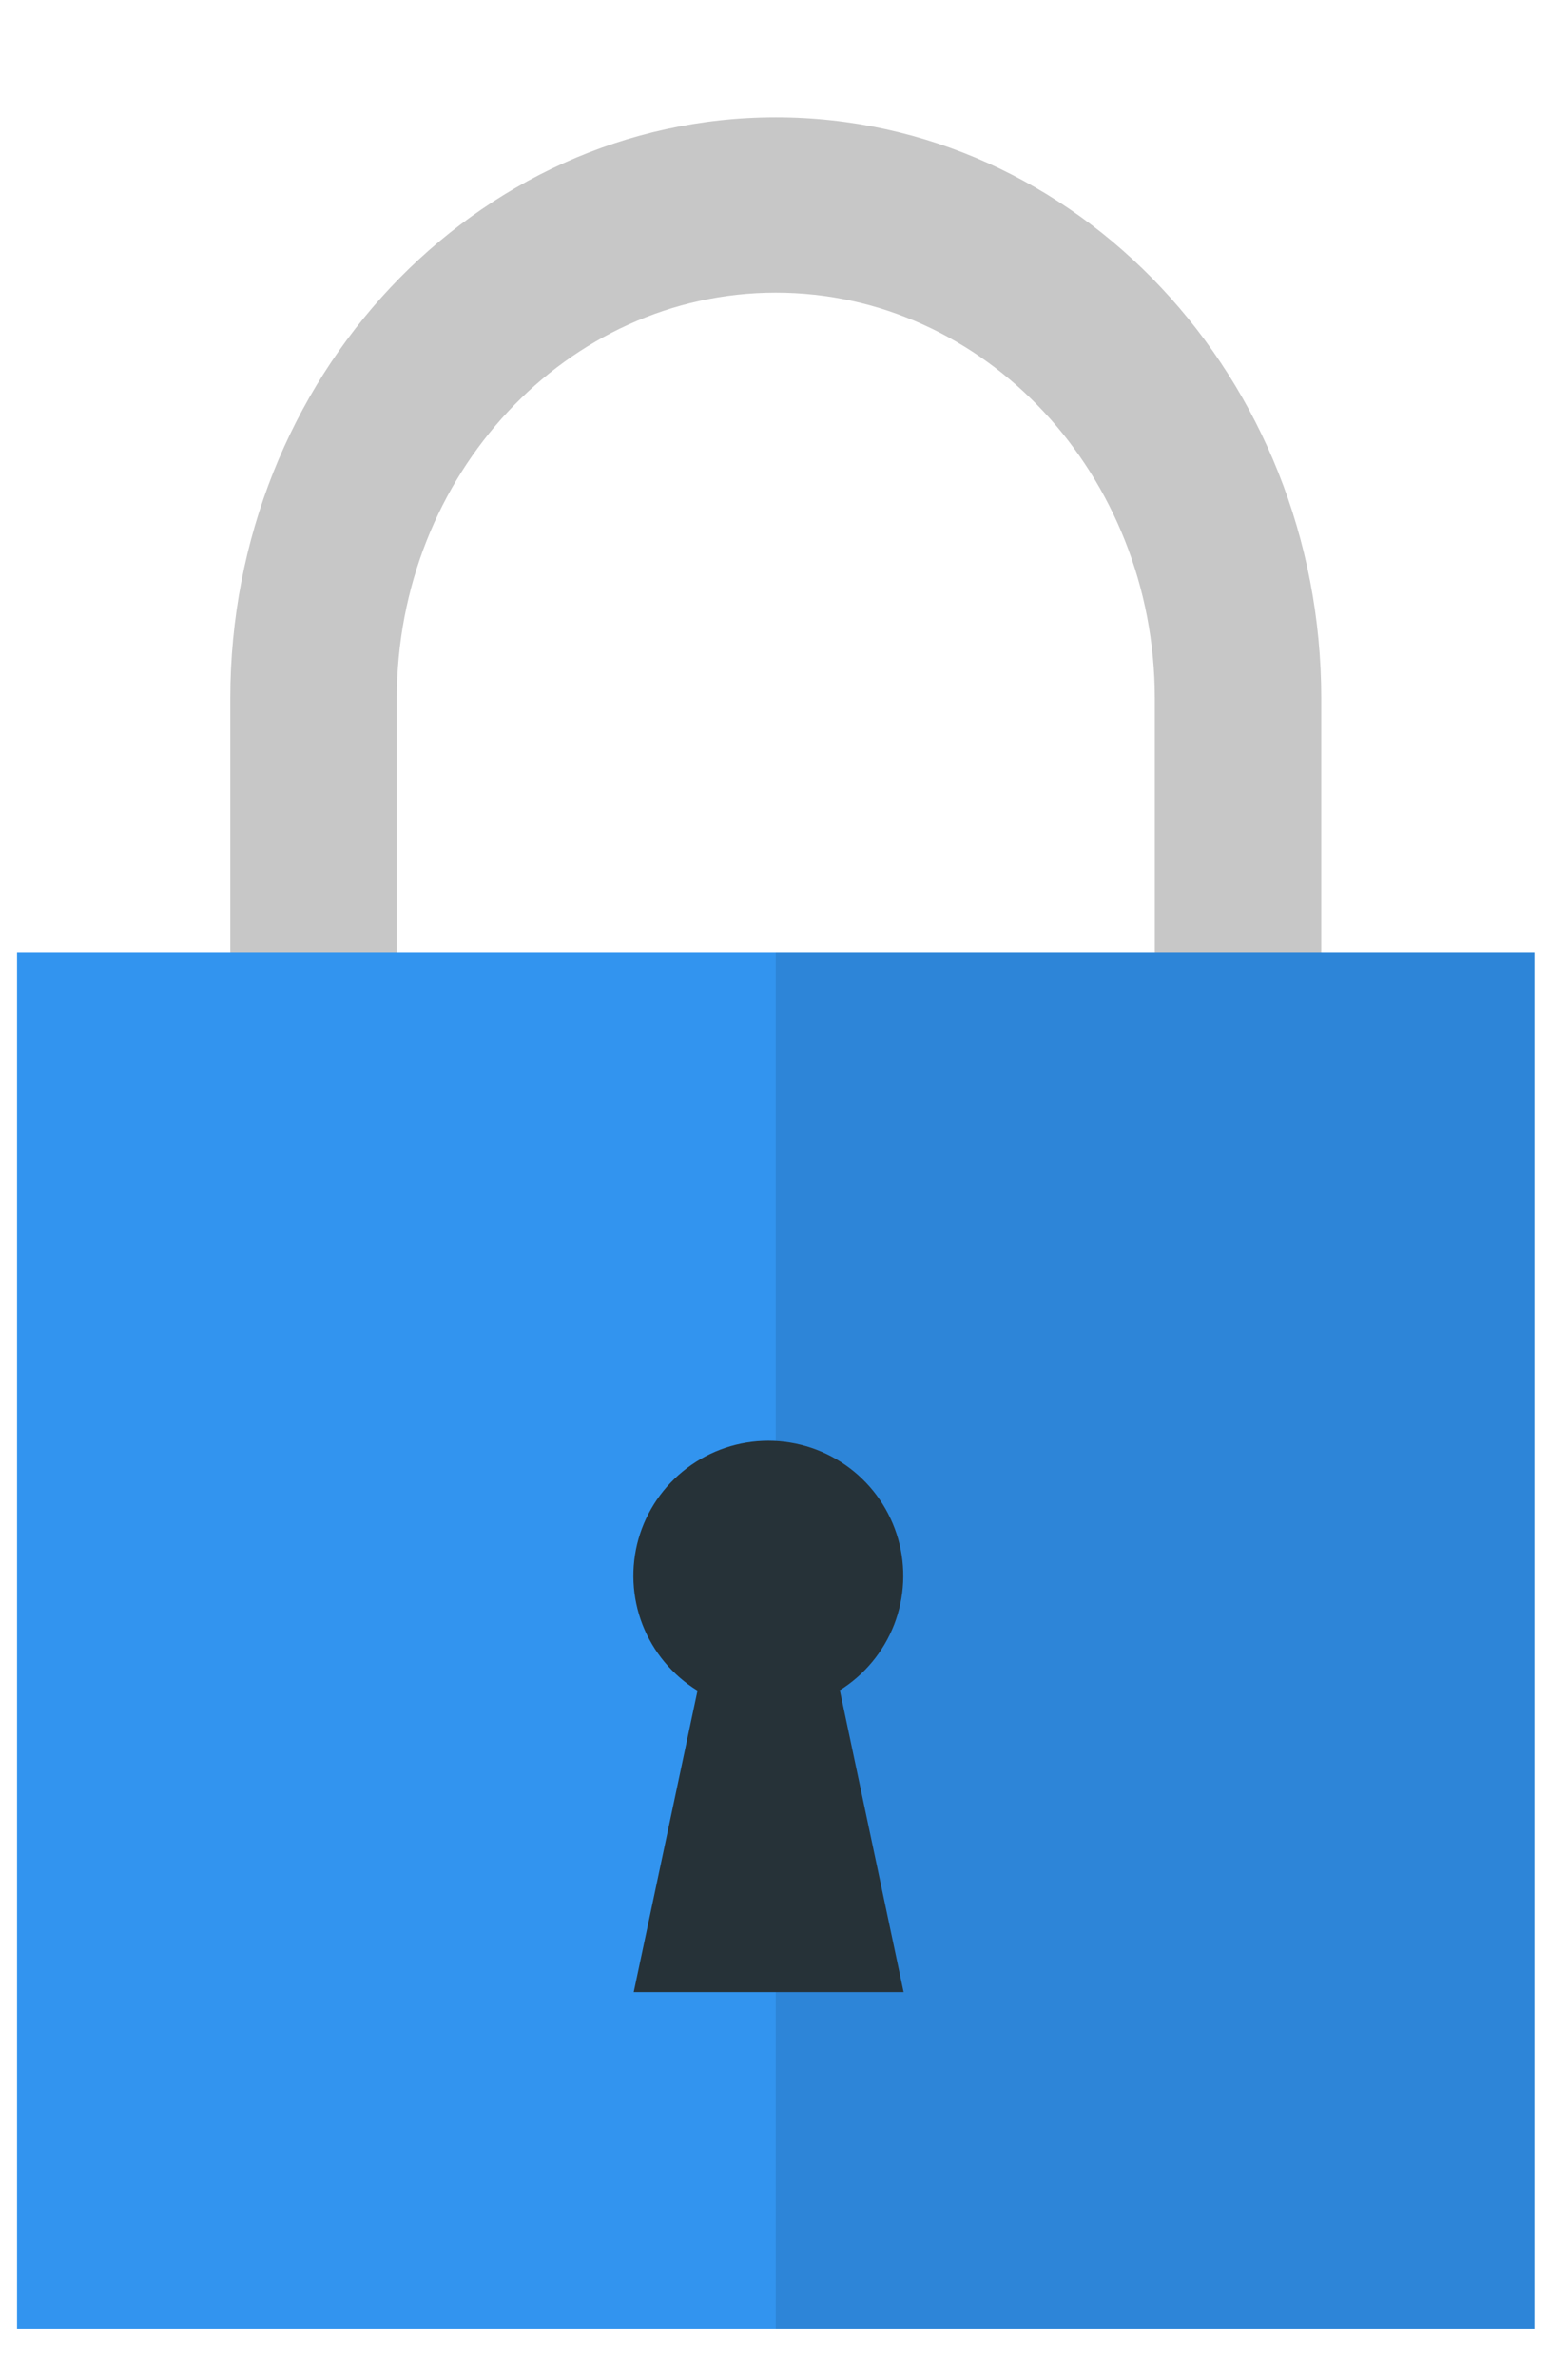
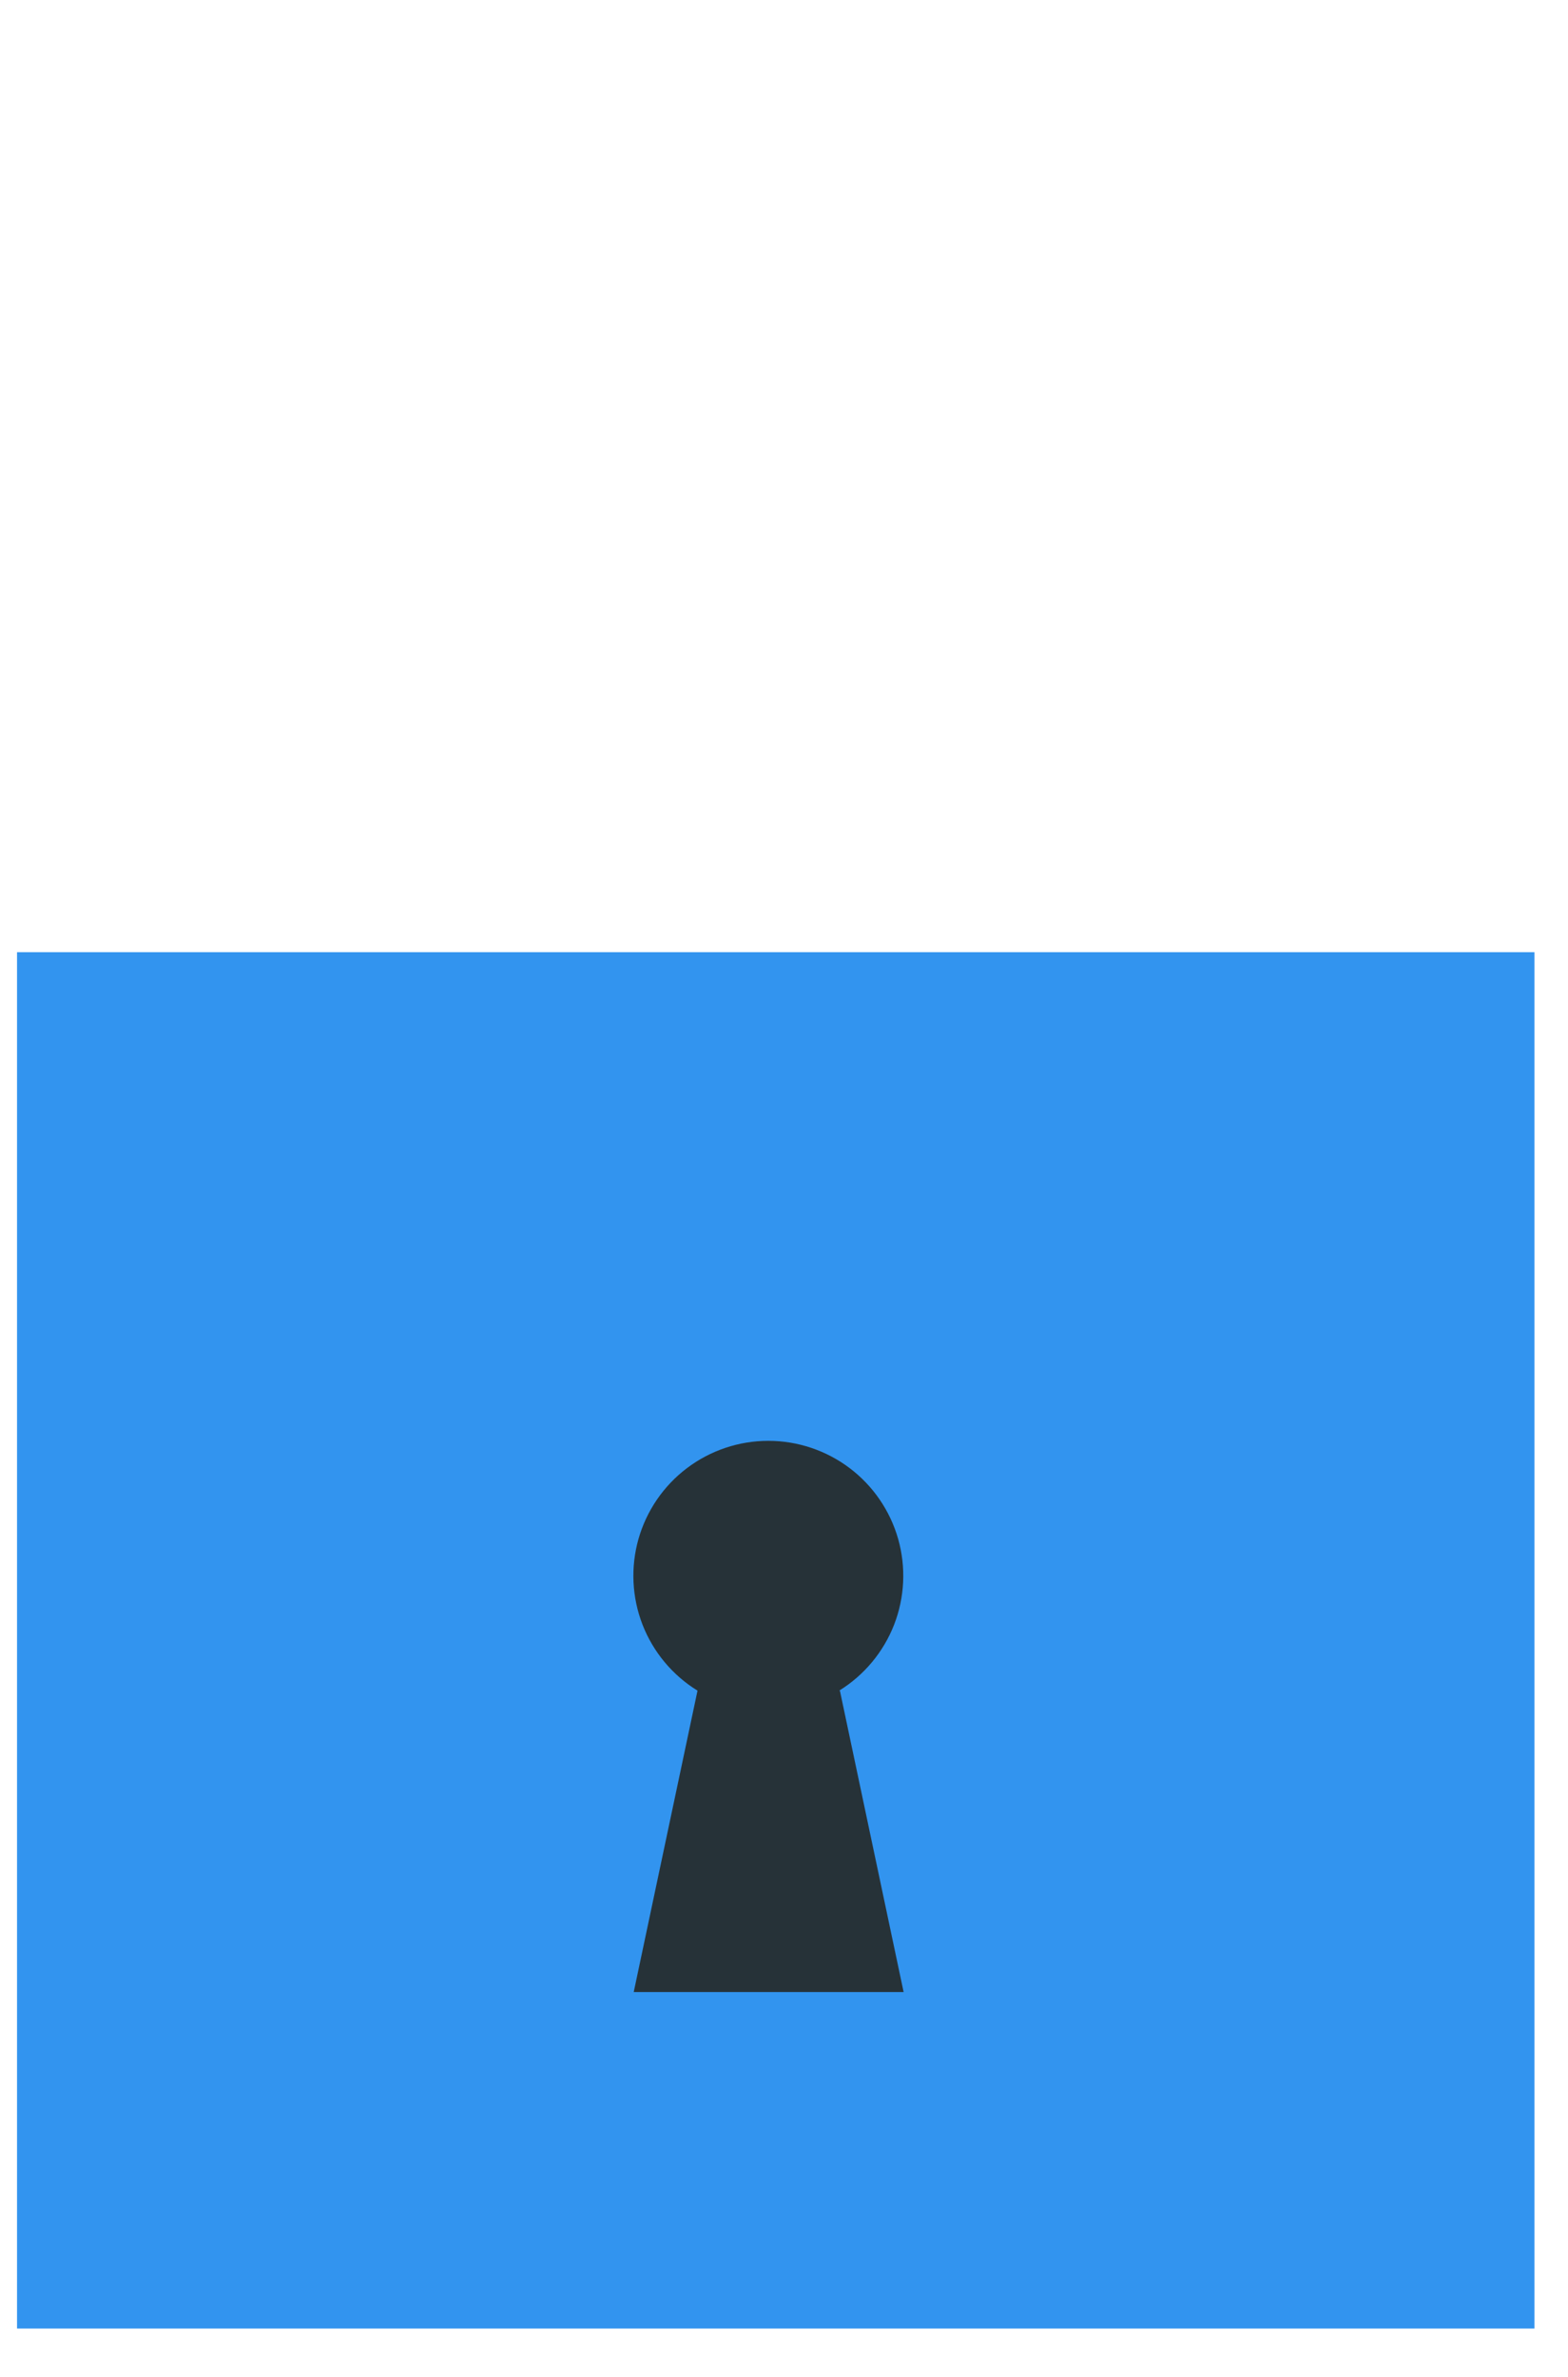
<svg xmlns="http://www.w3.org/2000/svg" width="31" height="47" viewBox="0 0 31 47" fill="none">
-   <path d="M26.122 13.811V25.436H22.831V13.811C22.831 9.386 19.469 5.786 15.338 5.786C11.206 5.786 7.845 9.386 7.845 13.811V25.436H4.553V13.811C4.553 7.474 9.392 2.32 15.338 2.32C21.283 2.32 26.122 7.474 26.122 13.811Z" fill="#C7C7C7" />
  <path d="M30.337 18.826H0.337V46.038H30.337V18.826Z" fill="#3294EF" />
-   <path opacity="0.1" d="M30.337 18.826H15.337V46.038H30.337V18.826Z" fill="black" />
  <path d="M16.605 33.426L17.865 39.385H12.529L13.79 33.426C13.295 33.121 12.914 32.663 12.703 32.122C12.493 31.581 12.465 30.986 12.623 30.427C12.782 29.869 13.118 29.377 13.581 29.027C14.044 28.677 14.609 28.487 15.19 28.487C15.771 28.487 16.336 28.677 16.799 29.027C17.262 29.377 17.598 29.869 17.757 30.427C17.915 30.986 17.887 31.581 17.677 32.122C17.466 32.663 17.085 33.121 16.591 33.426H16.605Z" fill="#263238" />
</svg>